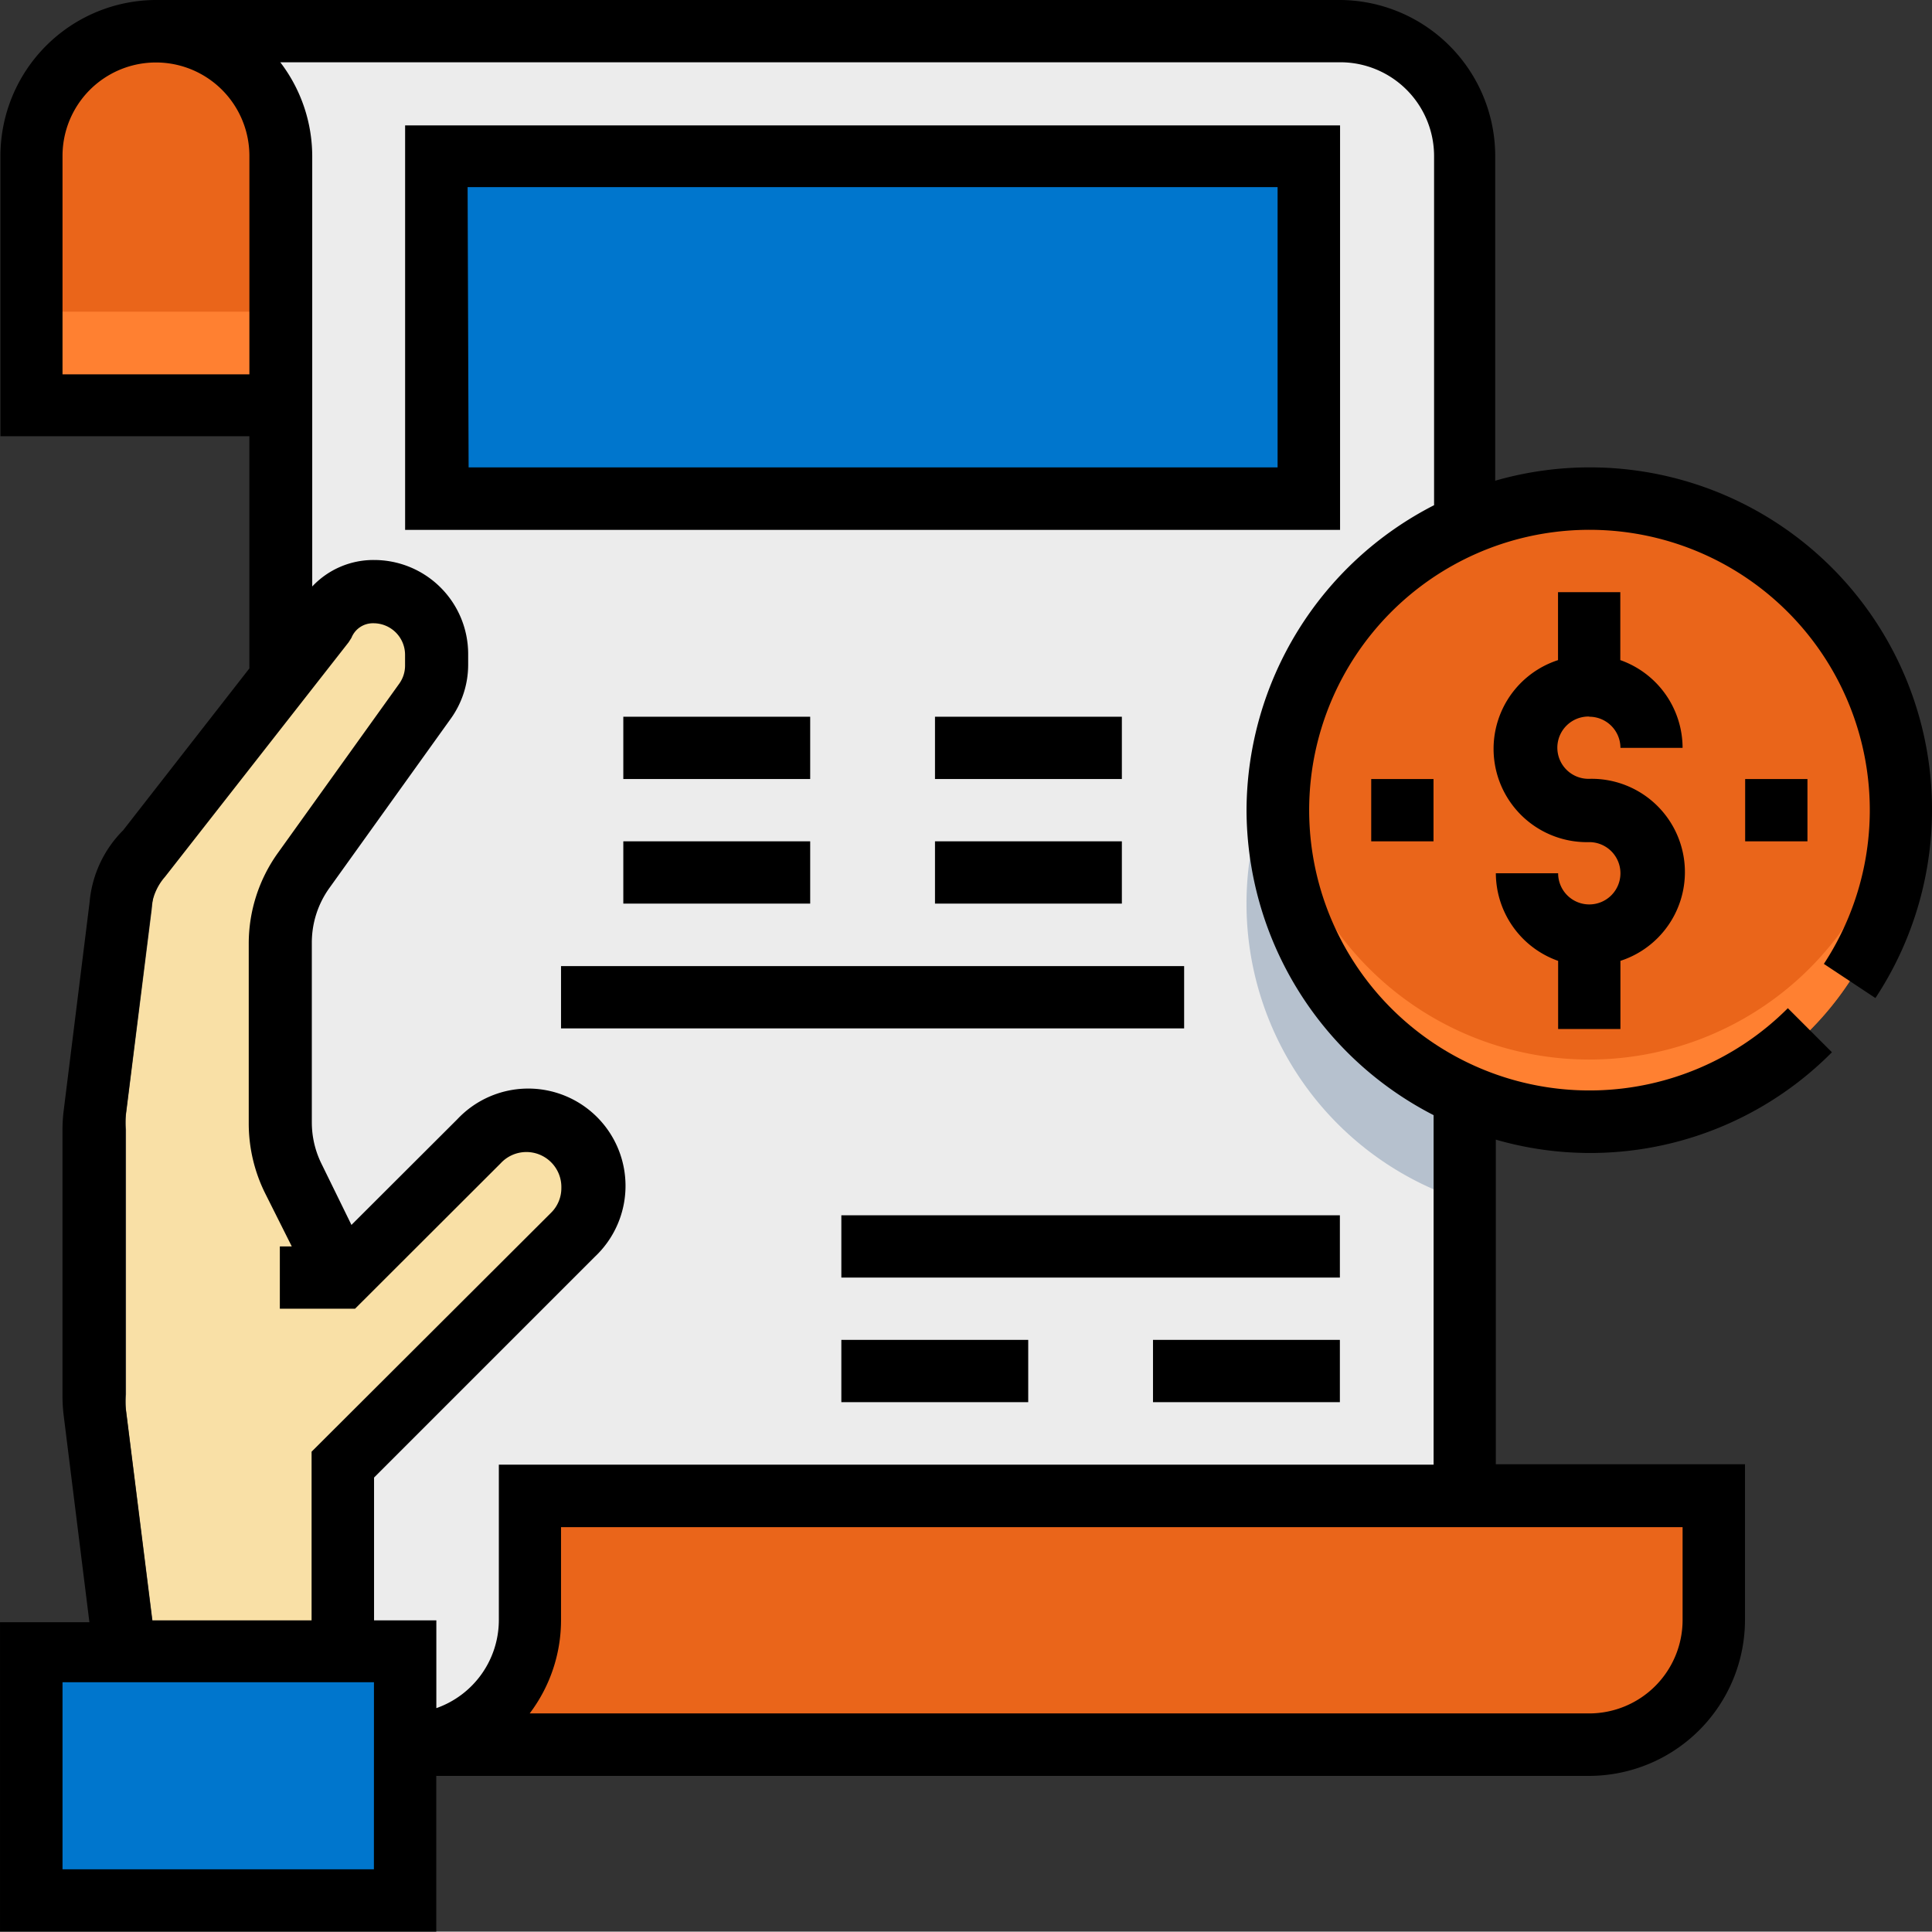
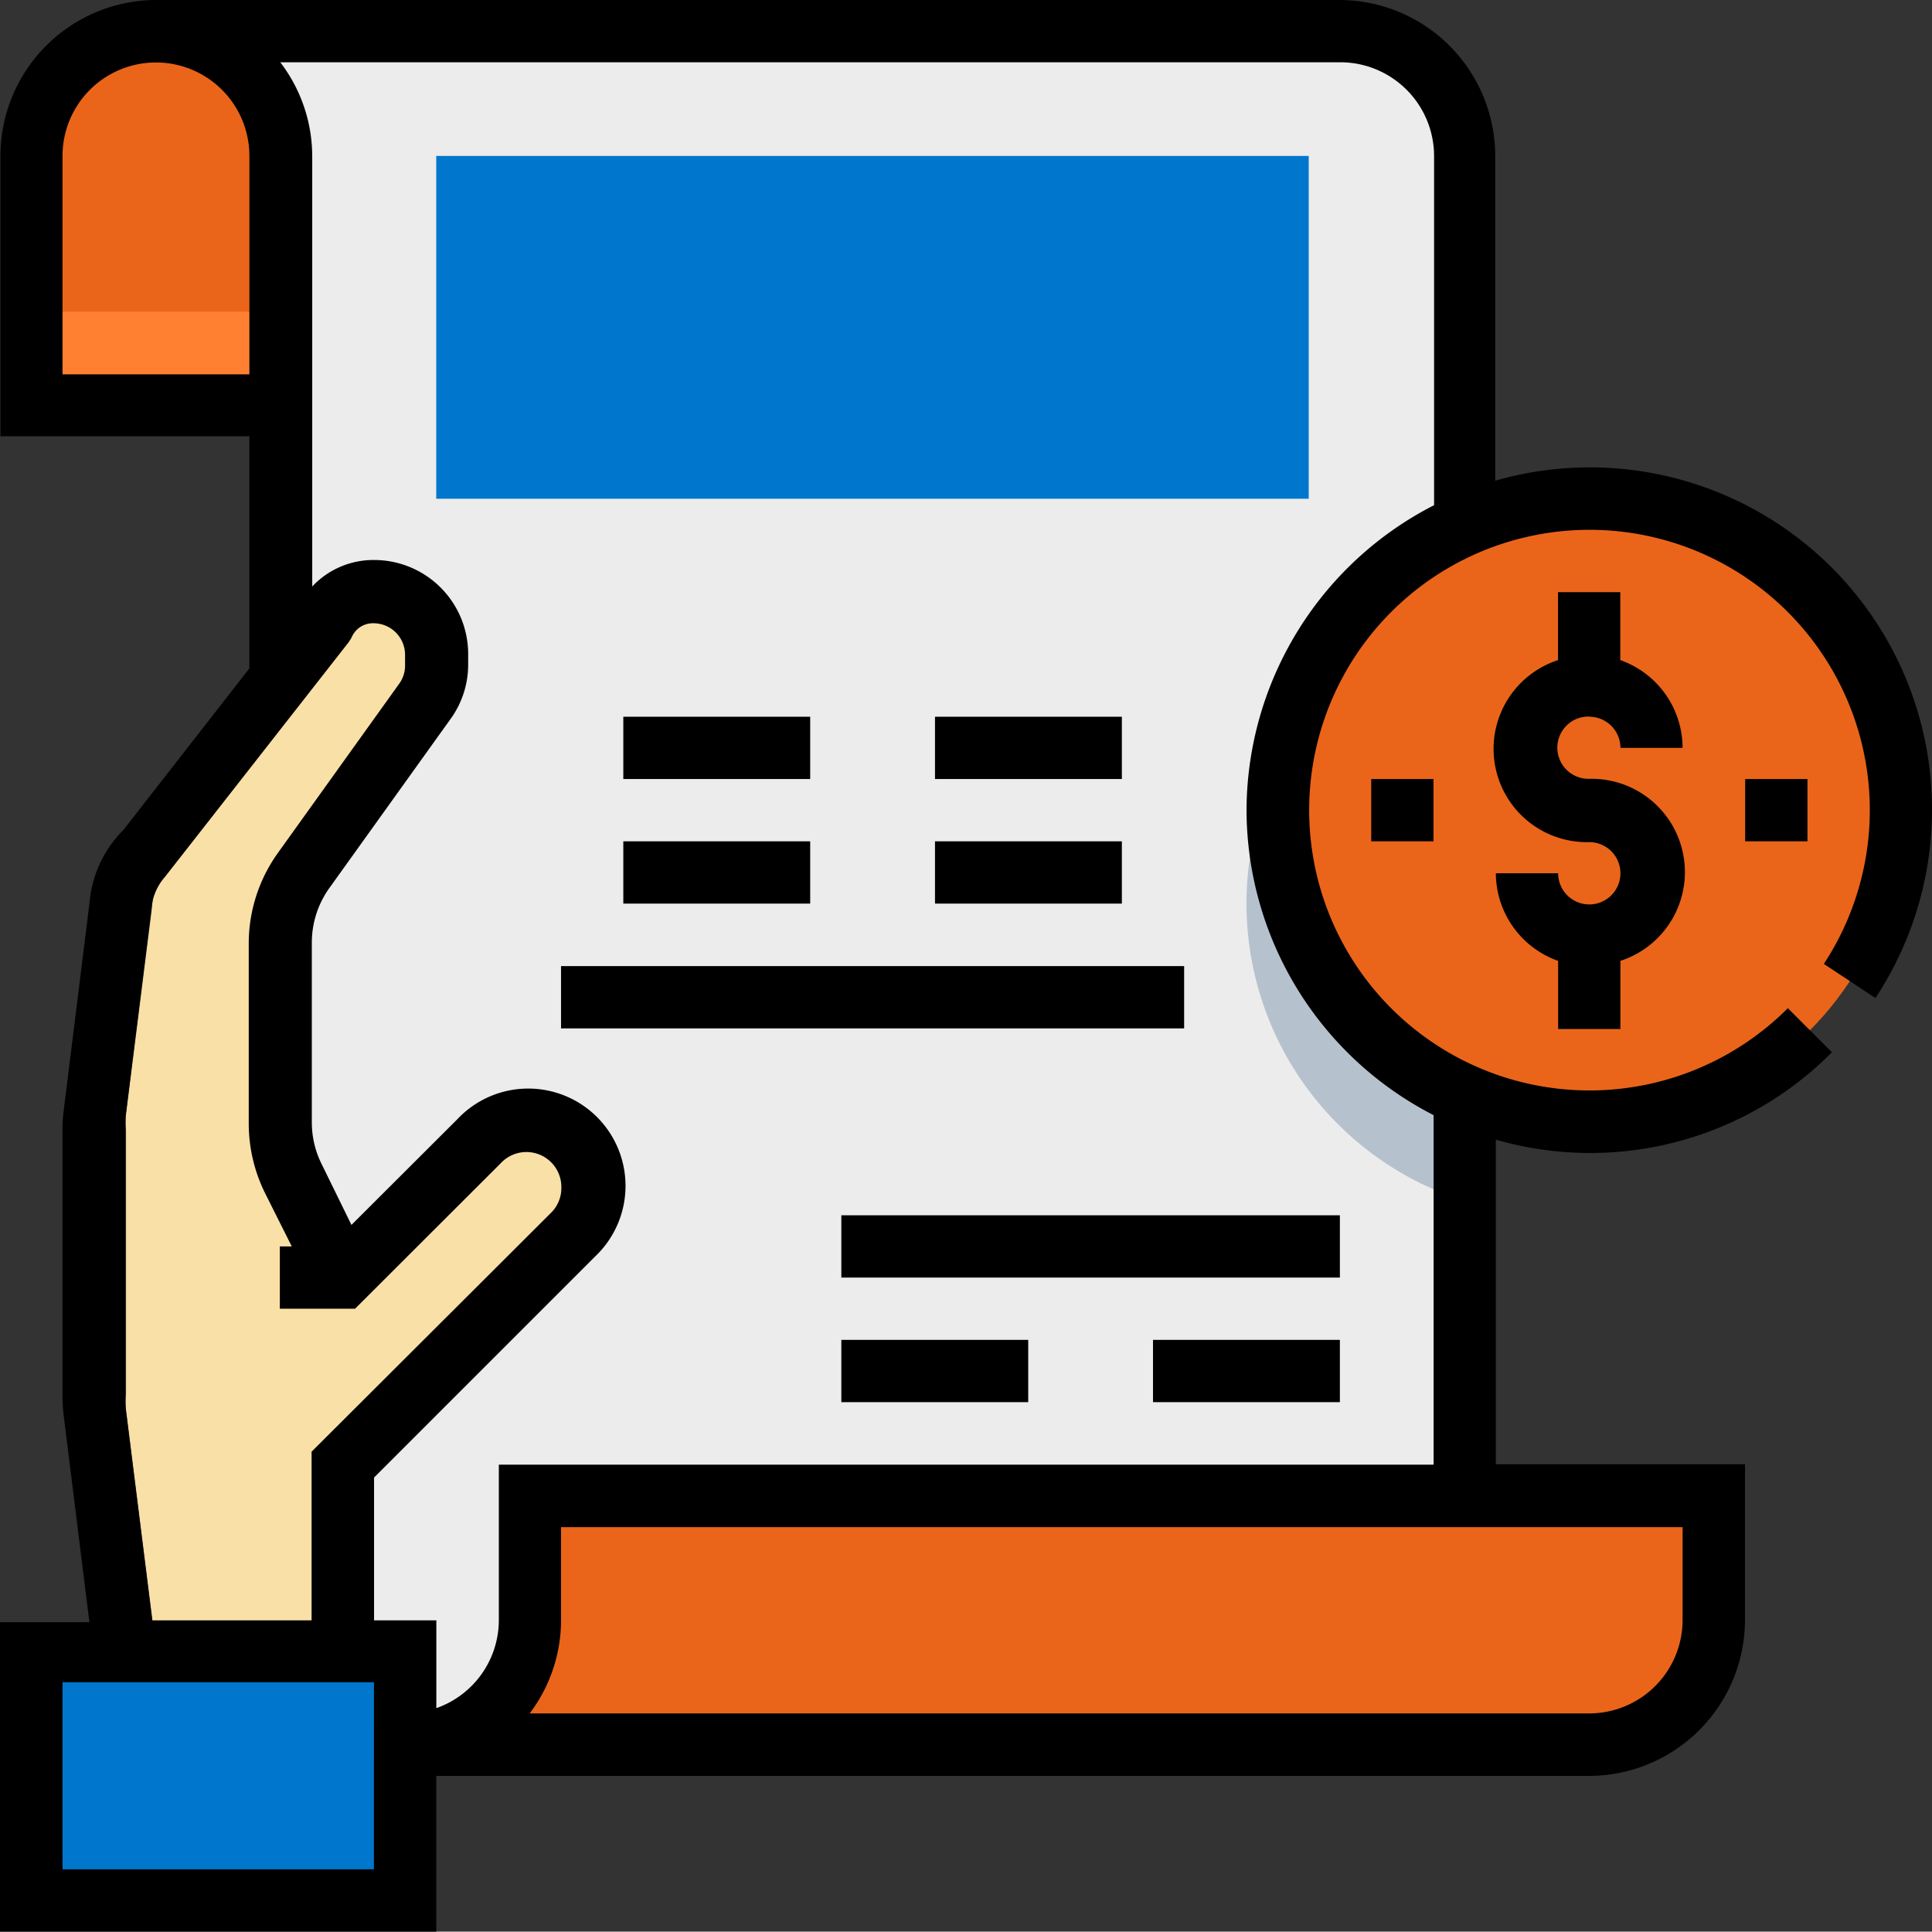
<svg xmlns="http://www.w3.org/2000/svg" width="101.461" height="101.441" viewBox="0 0 101.461 101.441">
  <rect x="0" y="0" width="101.461" height="101.441" fill="#333333" stroke="none" />
  <g id="Grupo_135" data-name="Grupo 135" transform="translate(10937.711 17756.48)">
    <path id="Trazado_726" data-name="Trazado 726" d="M173.855,114.463H111.669V31.013a6.543,6.543,0,0,0-6.521-6.585h62.186a6.543,6.543,0,0,1,6.543,6.553Z" transform="translate(-11034.648 -17779.305)" fill="#ececec" />
    <path id="Trazado_727" data-name="Trazado 727" d="M111.669,114.463H180.4a6.543,6.543,0,0,0,6.543-6.543v-6.543H124.765v6.543a6.543,6.543,0,0,1-6.553,6.543Z" transform="translate(-11034.648 -17779.305)" fill="#ea651a" />
    <path id="Trazado_728" data-name="Trazado 728" d="M111.669,44.1h-13.1V31.013a6.553,6.553,0,0,1,6.574-6.585h0a6.543,6.543,0,0,1,6.543,6.553Z" transform="translate(-11034.648 -17779.305)" fill="#ea651a" />
    <path id="Trazado_729" data-name="Trazado 729" d="M173.855,54.666a16.367,16.367,0,0,0,0,31.226Z" transform="translate(-11034.648 -17779.305)" fill="#b6c1ce" />
    <circle id="Elipse_41" data-name="Elipse 41" cx="16.367" cy="16.367" r="16.367" transform="translate(-10870.617 -17730.299)" fill="#ea651a" />
-     <path id="Trazado_730" data-name="Trazado 730" d="M180.4,78.468a16.356,16.356,0,0,1-16.282-14.742,16.366,16.366,0,1,0,32.649,1.636,10.692,10.692,0,0,0-.085-1.636A16.356,16.356,0,0,1,180.4,78.468Z" transform="translate(-11034.648 -17779.305)" fill="#ff8031" />
    <rect id="Rectángulo_333" data-name="Rectángulo 333" width="19.638" height="13.096" transform="translate(-10936.075 -17669.748)" fill="#0076cd" />
    <rect id="Rectángulo_334" data-name="Rectángulo 334" width="45.819" height="18.003" transform="translate(-10914.801 -17748.291)" fill="#0076cd" />
    <rect id="Rectángulo_335" data-name="Rectángulo 335" width="13.096" height="4.907" transform="translate(-10936.075 -17740.113)" fill="#ff8031" />
    <rect id="Rectángulo_336" data-name="Rectángulo 336" width="19.638" height="4.907" transform="translate(-10936.075 -17661.561)" fill="#0076cd" />
    <path id="Trazado_731" data-name="Trazado 731" d="M105.148,109.556l-1.593-12.681a7.03,7.03,0,0,1,0-.818V82.143a6.849,6.849,0,0,1,0-.807l1.37-10.9a4.365,4.365,0,0,1,1.285-2.846l9.357-12.034a2.846,2.846,0,0,1,2.6-1.636h0a3.292,3.292,0,0,1,3.3,3.293v.563a3.356,3.356,0,0,1-.616,1.912l-6.373,8.89a6.489,6.489,0,0,0-1.221,3.8v9.453a6.49,6.49,0,0,0,.69,2.921l2.581,5.162h0l7.169-7.159a3.431,3.431,0,0,1,2.453-1.062h0a3.462,3.462,0,0,1,3.473,3.473h0a3.431,3.431,0,0,1-1.062,2.453L116.576,99.742v9.814Z" transform="translate(-11034.648 -17779.305)" fill="#f9e0a6" />
-     <path id="Trazado_732" data-name="Trazado 732" d="M118.212,50.652h49.1V29.41h-49.1Zm3.282-18h42.537V47.37H121.547Z" transform="translate(-11034.648 -17779.305)" />
    <rect id="Rectángulo_337" data-name="Rectángulo 337" width="32.723" height="3.271" transform="translate(-10908.248 -17705.744)" />
    <rect id="Rectángulo_338" data-name="Rectángulo 338" width="9.814" height="3.271" transform="translate(-10904.977 -17718.84)" />
    <rect id="Rectángulo_339" data-name="Rectángulo 339" width="9.814" height="3.271" transform="translate(-10888.609 -17718.84)" />
    <rect id="Rectángulo_340" data-name="Rectángulo 340" width="9.814" height="3.271" transform="translate(-10904.977 -17712.297)" />
    <rect id="Rectángulo_341" data-name="Rectángulo 341" width="9.814" height="3.271" transform="translate(-10888.609 -17712.297)" />
    <rect id="Rectángulo_342" data-name="Rectángulo 342" width="26.181" height="3.271" transform="translate(-10893.527 -17692.658)" />
    <rect id="Rectángulo_343" data-name="Rectángulo 343" width="9.814" height="3.271" transform="translate(-10877.16 -17686.115)" />
    <rect id="Rectángulo_344" data-name="Rectángulo 344" width="9.814" height="3.271" transform="translate(-10893.527 -17686.115)" />
    <path id="Trazado_733" data-name="Trazado 733" d="M180.4,60.465a1.636,1.636,0,0,1,1.636,1.636H185.3a4.9,4.9,0,0,0-3.271-4.61V53.923h-3.271v3.569A4.9,4.9,0,0,0,180.4,67.05a1.636,1.636,0,1,1-1.636,1.636h-3.271a4.9,4.9,0,0,0,3.271,4.6v3.579h3.271V73.285a4.9,4.9,0,0,0-1.636-9.559,1.636,1.636,0,1,1,0-3.271Z" transform="translate(-11034.648 -17779.305)" />
    <rect id="Rectángulo_345" data-name="Rectángulo 345" width="3.271" height="3.271" transform="translate(-10846.062 -17715.568)" />
    <rect id="Rectángulo_346" data-name="Rectángulo 346" width="3.271" height="3.271" transform="translate(-10865.7 -17715.568)" />
    <path id="Trazado_734" data-name="Trazado 734" d="M195.427,75.239a17.971,17.971,0,0,0-19.967-27.169V31.013a8.2,8.2,0,0,0-8.178-8.189H105.148a8.2,8.2,0,0,0-8.189,8.189V45.734h13.074V57.927l-6.628,8.5a6.086,6.086,0,0,0-1.763,3.781l-1.359,10.929a8.04,8.04,0,0,0-.064,1.062V96.11a8.212,8.212,0,0,0,.064,1.062l1.349,10.844H96.938v16.25h22.91v-8.178h60.54a8.2,8.2,0,0,0,8.189-8.189V99.721H175.491V82.674a17.875,17.875,0,0,0,17.652-4.588l-2.315-2.315a14.721,14.721,0,1,1,1.891-2.326ZM100.22,42.484V31.013a4.907,4.907,0,1,1,9.814,0V42.484Zm3.3,54.167a5.981,5.981,0,0,1,0-.616V82.143a5.781,5.781,0,0,1,0-.605l1.359-10.9a2.921,2.921,0,0,1,.722-1.763l9.644-12.32.149-.234a1.211,1.211,0,0,1,1.158-.765,1.657,1.657,0,0,1,1.657,1.657v.563a1.625,1.625,0,0,1-.308.956l-6.373,8.89A8.168,8.168,0,0,0,110,72.382v9.453a8.242,8.242,0,0,0,.86,3.654l1.4,2.793h-.627v3.271h3.951l7.647-7.637a1.837,1.837,0,0,1,3.186,1.3,1.816,1.816,0,0,1-.542,1.3L113.3,99.062v8.858h-8.369Zm13.053,24.343H100.22V111.17h16.356ZM185.3,107.9a4.907,4.907,0,0,1-4.907,4.907H124.754A8.125,8.125,0,0,0,126.4,107.9v-4.875h58.9ZM162.4,65.372a18.056,18.056,0,0,0,9.824,16.016V99.742h-49.09v8.178a4.907,4.907,0,0,1-3.282,4.61v-4.61h-3.271v-7.5l11.6-11.6a5.109,5.109,0,1,0-7.222-7.222l-5.565,5.555-1.561-3.186a4.907,4.907,0,0,1-.52-2.188V72.329a4.918,4.918,0,0,1,.913-2.857l6.373-8.89a4.864,4.864,0,0,0,.924-2.868v-.552a4.939,4.939,0,0,0-4.939-4.928,4.408,4.408,0,0,0-3.25,1.391V31.013a8.136,8.136,0,0,0-1.678-4.918h55.686a4.928,4.928,0,0,1,4.907,4.918V49.356A18.056,18.056,0,0,0,162.4,65.372Z" transform="translate(-11034.648 -17779.305)" />
  </g>
</svg>